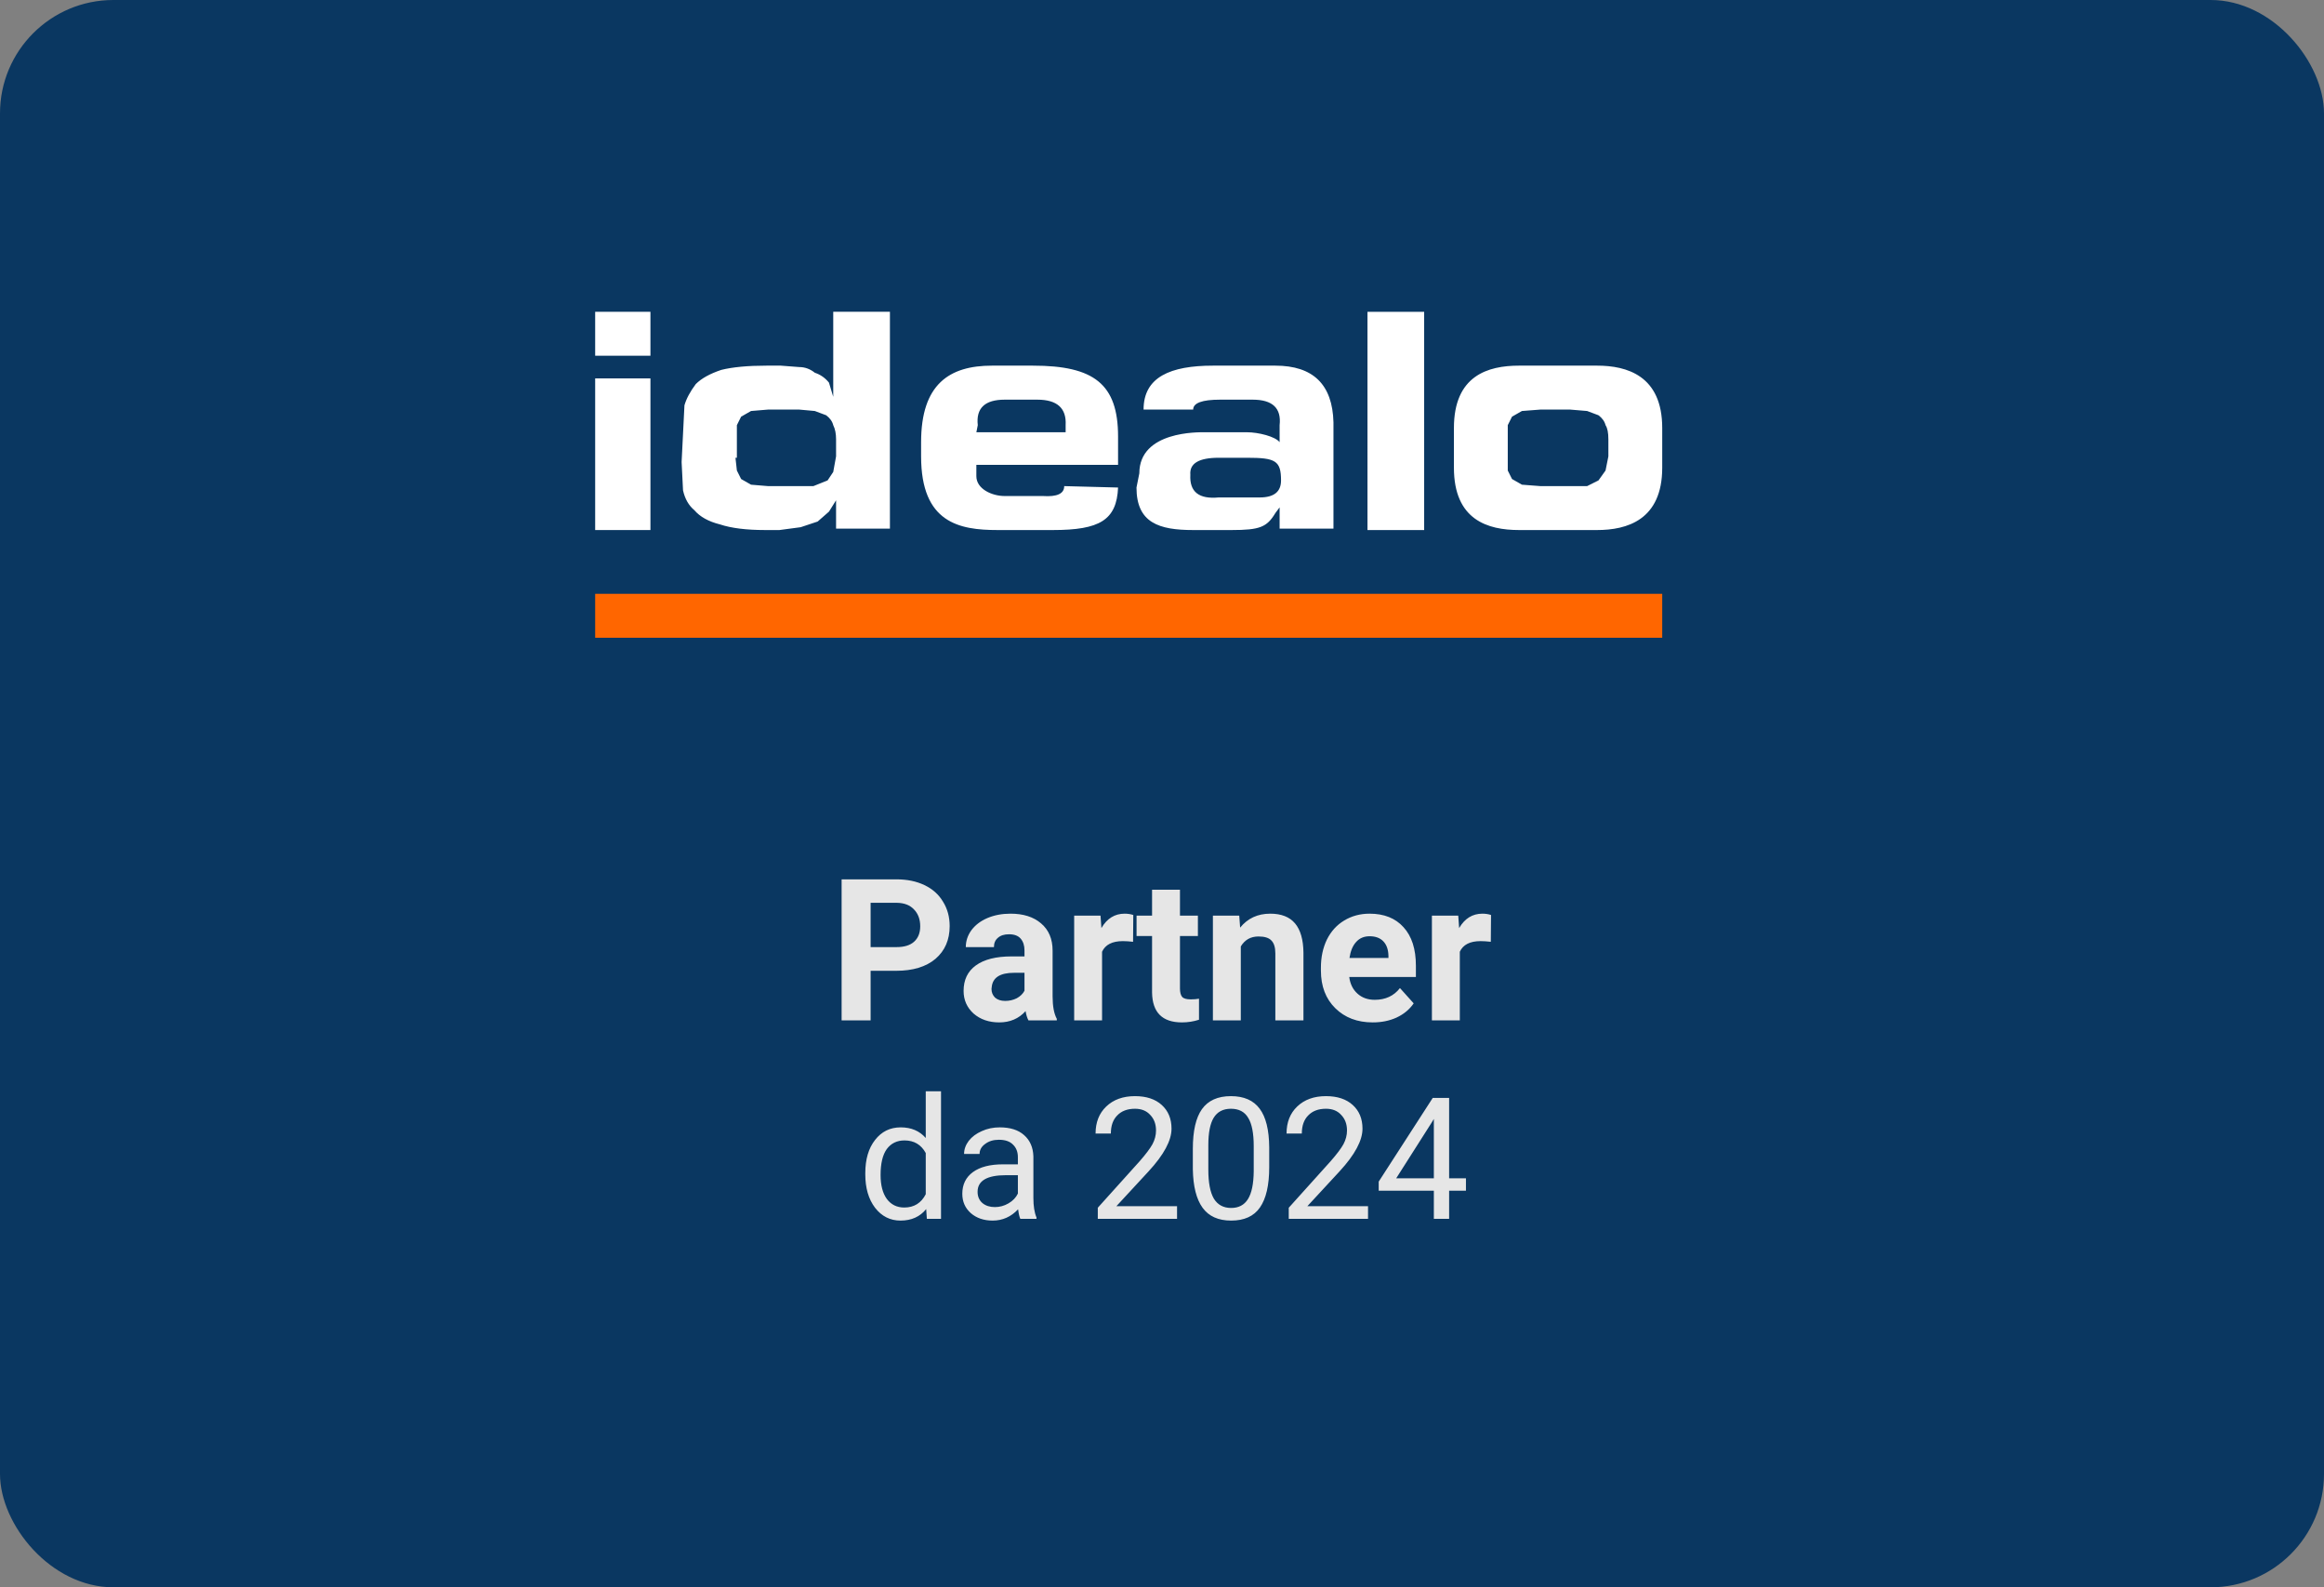
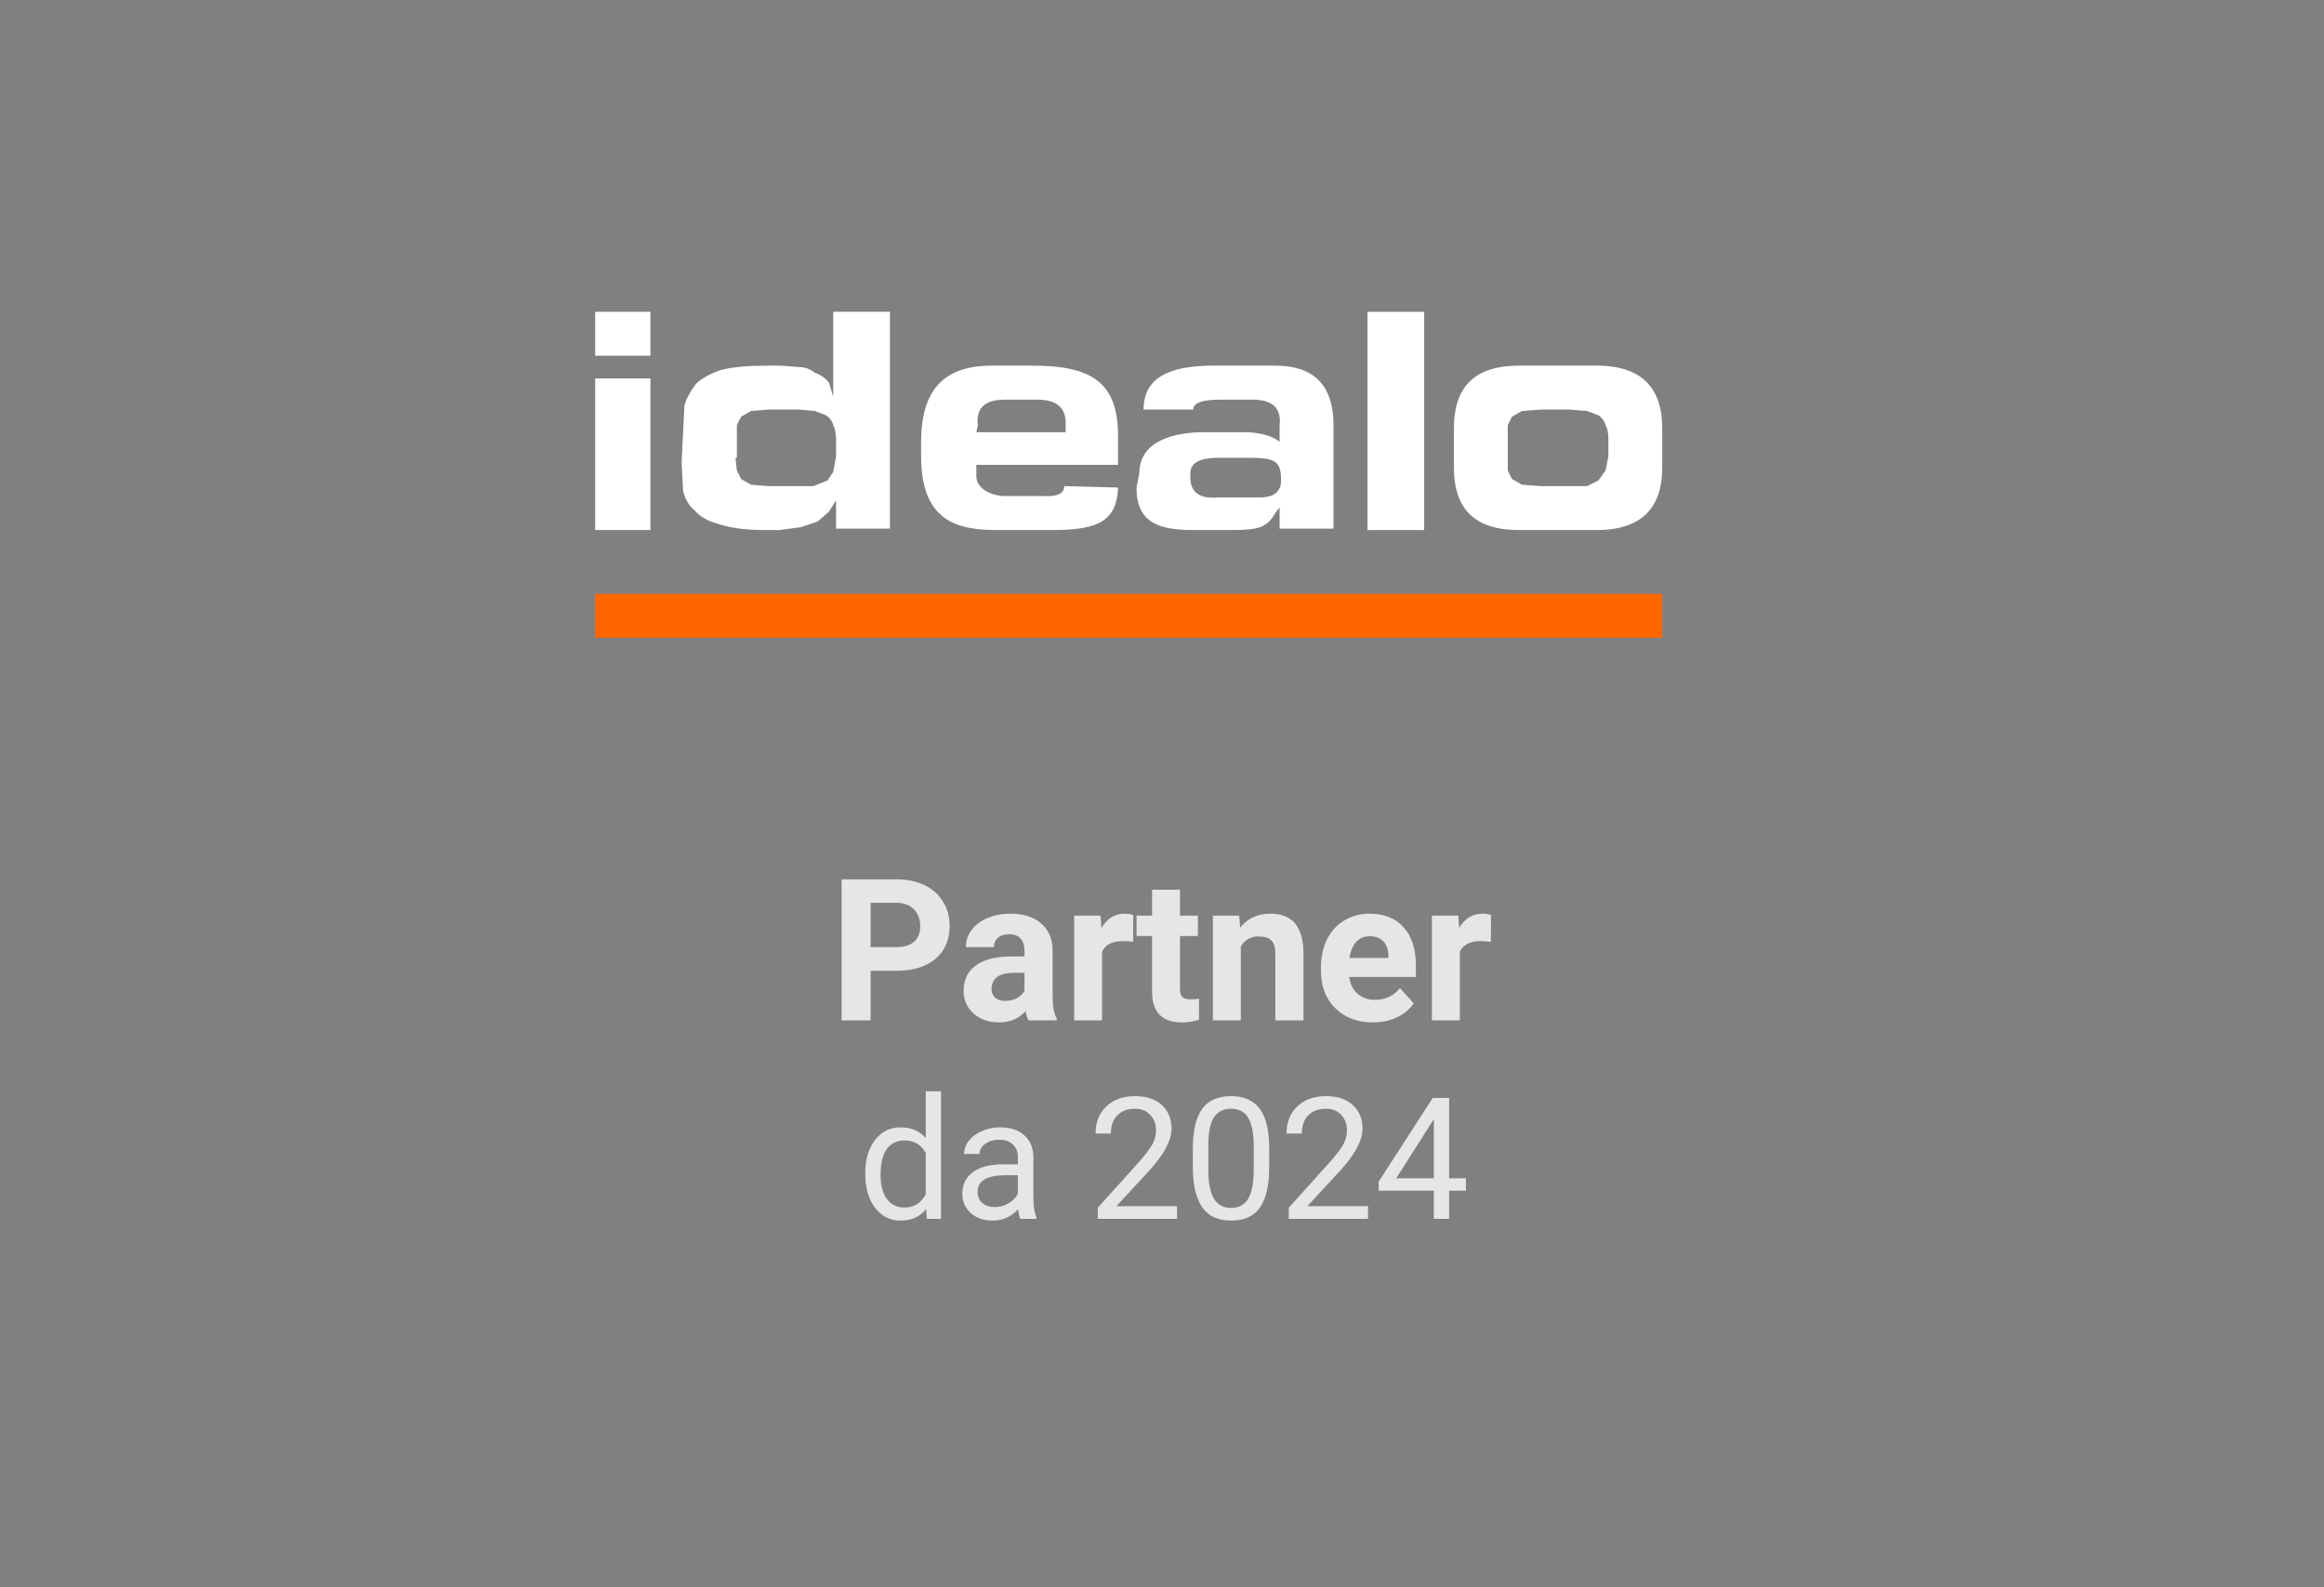
<svg xmlns="http://www.w3.org/2000/svg" fill="none" width="164" viewBox="0 0 164 112" height="112">
  <rect x="0" y="0" width="164" height="112" fill="#808080" stroke="none" />
  <g>
-     <rect rx="8" fill="#0a3761" width="164" height="112" />
    <path fill="#ffffff" d="M45.9 22H42v3.1h3.9zm0 4.7H42v10.7h3.9z" />
    <path fill="#ffffff" clip-rule="evenodd" d="m48.2 30.6.1-2q.2-.7.8-1.5.6-.6 1.8-1 1.2-.3 3.2-.3h1l1.3.1q.6 0 1.1.4.6.2 1 .7l.3 1v-6h4v15.3H59v-2l-.5.8-.8.7-1.2.4-1.5.2h-1q-2 0-3.2-.4-1.2-.3-1.8-1-.6-.5-.8-1.4l-.1-2zm3.7 1.7.1.9.3.6.7.4 1.2.1h3.2l1-.4.4-.6.2-1.1V31q0-.6-.2-1-.1-.4-.5-.7l-.8-.3-1.1-.1h-2.2L53 29l-.7.4-.3.6v2.3m23.1 2q0 .8-1.5.7h-2.7c-.9 0-2-.5-2-1.4v-.8h10v-2c0-3.7-1.7-5-6-5H70c-3 0-5 1.3-5 5.4v1c0 4.7 2.7 5.2 5.4 5.2h3.9c3.3 0 4.5-.7 4.6-3zM69 30q-.2-1.8 1.9-1.8h2.3q2.1 0 2 1.8v.5h-6.3zm11.4 3.4c0-3 4.2-2.9 4.6-2.9h3c.8 0 2 .3 2.3.7V30q.2-1.8-1.9-1.8h-2.3q-1.9 0-1.9.7h-3.5c0-2.3 1.9-3.1 4.9-3.1H90q4 0 4.1 4v7.5h-3.8v-1.5l-.3.4c-.6 1-1.1 1.2-3.1 1.2h-2.7c-2.4 0-4-.5-4-3zm8.5 1.7q1.5 0 1.5-1.2c0-1.4-.4-1.6-2.4-1.6h-2q-2.1 0-2 1.2-.1 1.8 2 1.6zm7.6 2.3h4V22h-4zm6.1-7.2c0-3.7 2.4-4.4 4.6-4.4h5.5c2.1 0 4.6.7 4.6 4.4V33c0 3.7-2.5 4.4-4.6 4.4h-5.5c-2.2 0-4.6-.7-4.6-4.4zm3.8 2v1l.3.6.7.4 1.3.1h3.3l.8-.4.5-.7.2-1V31q0-.7-.2-1-.1-.4-.5-.7l-.8-.3-1.2-.1h-2.1l-1.3.1-.7.4-.3.6z" fill-rule="evenodd" />
    <path fill="#F60" clip-rule="evenodd" d="M42 45h75.3v-3.1H42z" fill-rule="evenodd" />
    <g fill="rgb(230,230,230)" font-weight="bold" stroke="rgb(230,230,230)">
      <path d="M61.438 68.5 L61.438 72 L59.391 72 L59.391 62.047 L63.266 62.047 Q64.391 62.047 65.234 62.453 Q66.094 62.859 66.547 63.625 Q67.016 64.375 67.016 65.344 Q67.016 66.797 66.016 67.656 Q65.016 68.5 63.234 68.5 L61.438 68.5 ZM61.438 66.828 L63.266 66.828 Q64.078 66.828 64.5 66.453 Q64.938 66.062 64.938 65.359 Q64.938 64.625 64.5 64.172 Q64.078 63.719 63.312 63.703 L61.438 63.703 L61.438 66.828 ZM72.577 72 Q72.436 71.734 72.374 71.344 Q71.655 72.141 70.515 72.141 Q69.421 72.141 68.702 71.516 Q67.999 70.875 67.999 69.922 Q67.999 68.75 68.858 68.125 Q69.733 67.484 71.39 67.484 L72.296 67.484 L72.296 67.062 Q72.296 66.547 72.03 66.234 Q71.765 65.922 71.202 65.922 Q70.702 65.922 70.421 66.172 Q70.14 66.406 70.14 66.828 L68.155 66.828 Q68.155 66.188 68.546 65.641 Q68.952 65.094 69.671 64.781 Q70.405 64.469 71.311 64.469 Q72.671 64.469 73.468 65.156 Q74.28 65.844 74.28 67.078 L74.28 70.297 Q74.28 71.344 74.577 71.891 L74.577 72 L72.577 72 ZM70.936 70.625 Q71.374 70.625 71.749 70.438 Q72.124 70.234 72.296 69.906 L72.296 68.641 L71.561 68.641 Q70.077 68.641 69.983 69.656 L69.968 69.781 Q69.968 70.141 70.218 70.391 Q70.483 70.625 70.936 70.625 ZM79.958 66.453 Q79.552 66.406 79.239 66.406 Q78.114 66.406 77.77 67.156 L77.77 72 L75.802 72 L75.802 64.609 L77.661 64.609 L77.724 65.484 Q78.317 64.469 79.364 64.469 Q79.692 64.469 79.974 64.562 L79.958 66.453 ZM83.268 62.781 L83.268 64.609 L84.533 64.609 L84.533 66.047 L83.268 66.047 L83.268 69.75 Q83.268 70.156 83.424 70.344 Q83.58 70.516 84.033 70.516 Q84.361 70.516 84.611 70.469 L84.611 71.953 Q84.033 72.141 83.408 72.141 Q81.33 72.141 81.299 70.031 L81.299 66.047 L80.205 66.047 L80.205 64.609 L81.299 64.609 L81.299 62.781 L83.268 62.781 ZM87.451 64.609 L87.514 65.453 Q88.311 64.469 89.639 64.469 Q90.811 64.469 91.389 65.156 Q91.967 65.844 91.982 67.219 L91.982 72 L89.998 72 L89.998 67.266 Q89.998 66.641 89.717 66.359 Q89.451 66.078 88.811 66.078 Q87.982 66.078 87.561 66.781 L87.561 72 L85.592 72 L85.592 64.609 L87.451 64.609 ZM96.87 72.141 Q95.245 72.141 94.23 71.141 Q93.214 70.141 93.214 68.484 L93.214 68.281 Q93.214 67.172 93.636 66.297 Q94.073 65.422 94.855 64.953 Q95.651 64.469 96.651 64.469 Q98.183 64.469 99.042 65.422 Q99.917 66.375 99.917 68.141 L99.917 68.938 L95.214 68.938 Q95.308 69.672 95.792 70.109 Q96.276 70.547 97.011 70.547 Q98.151 70.547 98.792 69.719 L99.761 70.797 Q99.323 71.438 98.558 71.797 Q97.808 72.141 96.87 72.141 ZM96.651 66.062 Q96.058 66.062 95.698 66.469 Q95.339 66.859 95.23 67.594 L97.98 67.594 L97.98 67.438 Q97.964 66.781 97.62 66.422 Q97.276 66.062 96.651 66.062 ZM105.203 66.453 Q104.797 66.406 104.484 66.406 Q103.359 66.406 103.016 67.156 L103.016 72 L101.047 72 L101.047 64.609 L102.906 64.609 L102.969 65.484 Q103.562 64.469 104.609 64.469 Q104.938 64.469 105.219 64.562 L105.203 66.453 Z" stroke="none" />
    </g>
    <g fill="rgb(230,230,230)" font-size="12px" stroke="rgb(230,230,230)">
      <path d="M61.062 82.781 Q61.062 81.312 61.75 80.438 Q62.438 79.547 63.562 79.547 Q64.672 79.547 65.328 80.297 L65.328 77 L66.406 77 L66.406 86 L65.406 86 L65.359 85.312 Q64.703 86.125 63.547 86.125 Q62.453 86.125 61.75 85.219 Q61.062 84.312 61.062 82.859 L61.062 82.781 ZM62.141 82.906 Q62.141 83.984 62.578 84.594 Q63.031 85.203 63.812 85.203 Q64.844 85.203 65.328 84.266 L65.328 81.359 Q64.844 80.469 63.828 80.469 Q63.031 80.469 62.578 81.078 Q62.141 81.688 62.141 82.906 ZM72.002 86 Q71.908 85.812 71.846 85.328 Q71.096 86.125 70.049 86.125 Q69.111 86.125 68.502 85.594 Q67.908 85.062 67.908 84.234 Q67.908 83.25 68.658 82.703 Q69.408 82.156 70.783 82.156 L71.83 82.156 L71.83 81.656 Q71.83 81.094 71.486 80.766 Q71.158 80.422 70.486 80.422 Q69.908 80.422 69.518 80.719 Q69.127 81 69.127 81.422 L68.033 81.422 Q68.033 80.938 68.361 80.5 Q68.705 80.062 69.283 79.812 Q69.861 79.547 70.549 79.547 Q71.658 79.547 72.268 80.094 Q72.893 80.641 72.924 81.594 L72.924 84.516 Q72.924 85.391 73.143 85.906 L73.143 86 L72.002 86 ZM70.205 85.172 Q70.721 85.172 71.174 84.906 Q71.627 84.641 71.83 84.219 L71.83 82.922 L70.986 82.922 Q68.986 82.922 68.986 84.094 Q68.986 84.594 69.33 84.891 Q69.674 85.172 70.205 85.172 ZM83.062 86 L77.469 86 L77.469 85.219 L80.422 81.938 Q81.078 81.188 81.328 80.734 Q81.578 80.266 81.578 79.766 Q81.578 79.094 81.172 78.672 Q80.781 78.234 80.094 78.234 Q79.297 78.234 78.844 78.703 Q78.391 79.156 78.391 79.984 L77.312 79.984 Q77.312 78.797 78.062 78.078 Q78.828 77.344 80.094 77.344 Q81.297 77.344 81.984 77.969 Q82.672 78.594 82.672 79.641 Q82.672 80.891 81.062 82.641 L78.781 85.109 L83.062 85.109 L83.062 86 ZM89.566 82.359 Q89.566 84.266 88.91 85.203 Q88.269 86.125 86.879 86.125 Q85.519 86.125 84.863 85.219 Q84.207 84.312 84.176 82.5 L84.176 81.062 Q84.176 79.172 84.816 78.266 Q85.473 77.344 86.863 77.344 Q88.238 77.344 88.894 78.234 Q89.551 79.109 89.566 80.953 L89.566 82.359 ZM88.473 80.875 Q88.473 79.5 88.082 78.875 Q87.707 78.234 86.863 78.234 Q86.035 78.234 85.644 78.875 Q85.269 79.5 85.269 80.797 L85.269 82.531 Q85.269 83.906 85.66 84.578 Q86.066 85.234 86.879 85.234 Q87.676 85.234 88.066 84.609 Q88.457 83.984 88.473 82.656 L88.473 80.875 ZM96.539 86 L90.945 86 L90.945 85.219 L93.898 81.938 Q94.555 81.188 94.805 80.734 Q95.055 80.266 95.055 79.766 Q95.055 79.094 94.648 78.672 Q94.258 78.234 93.57 78.234 Q92.773 78.234 92.32 78.703 Q91.867 79.156 91.867 79.984 L90.789 79.984 Q90.789 78.797 91.539 78.078 Q92.305 77.344 93.57 77.344 Q94.773 77.344 95.461 77.969 Q96.148 78.594 96.148 79.641 Q96.148 80.891 94.539 82.641 L92.258 85.109 L96.539 85.109 L96.539 86 ZM102.262 83.141 L103.449 83.141 L103.449 84.016 L102.262 84.016 L102.262 86 L101.184 86 L101.184 84.016 L97.293 84.016 L97.293 83.375 L101.106 77.469 L102.262 77.469 L102.262 83.141 ZM98.527 83.141 L101.184 83.141 L101.184 78.953 L101.043 79.188 L98.527 83.141 Z" stroke="none" />
    </g>
  </g>
</svg>